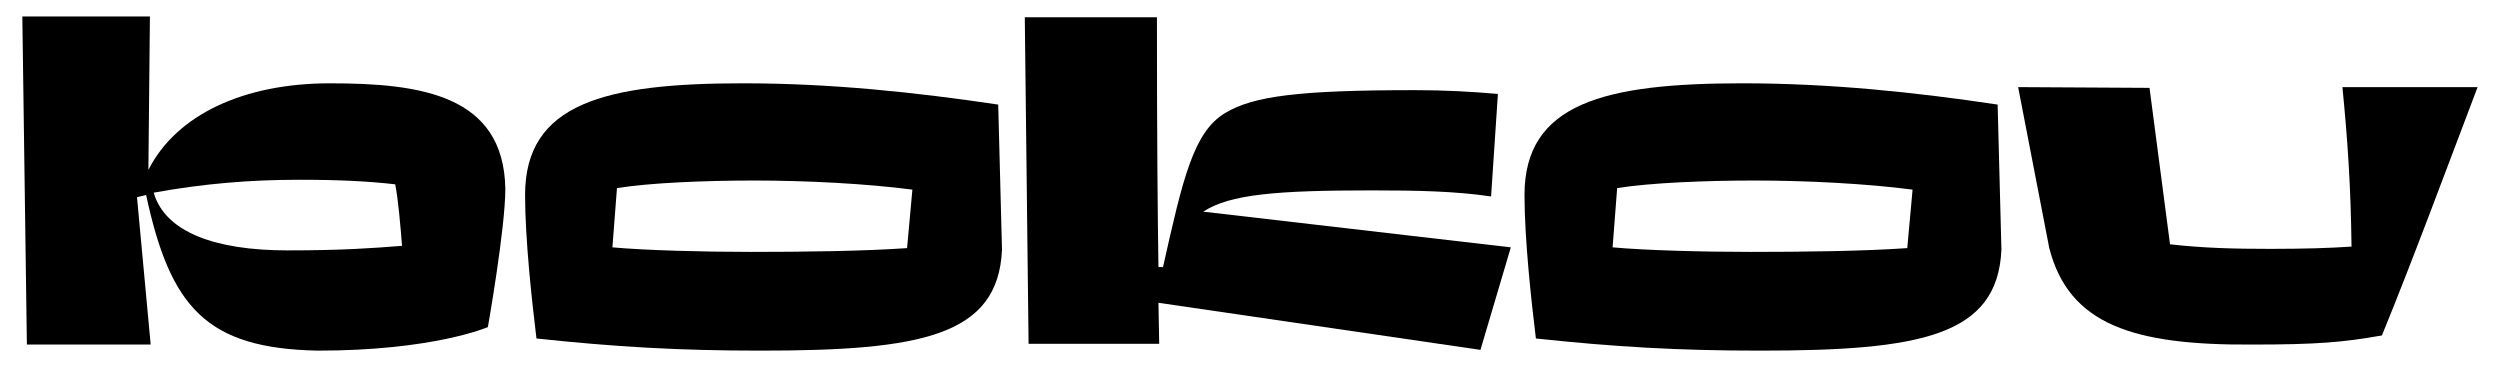
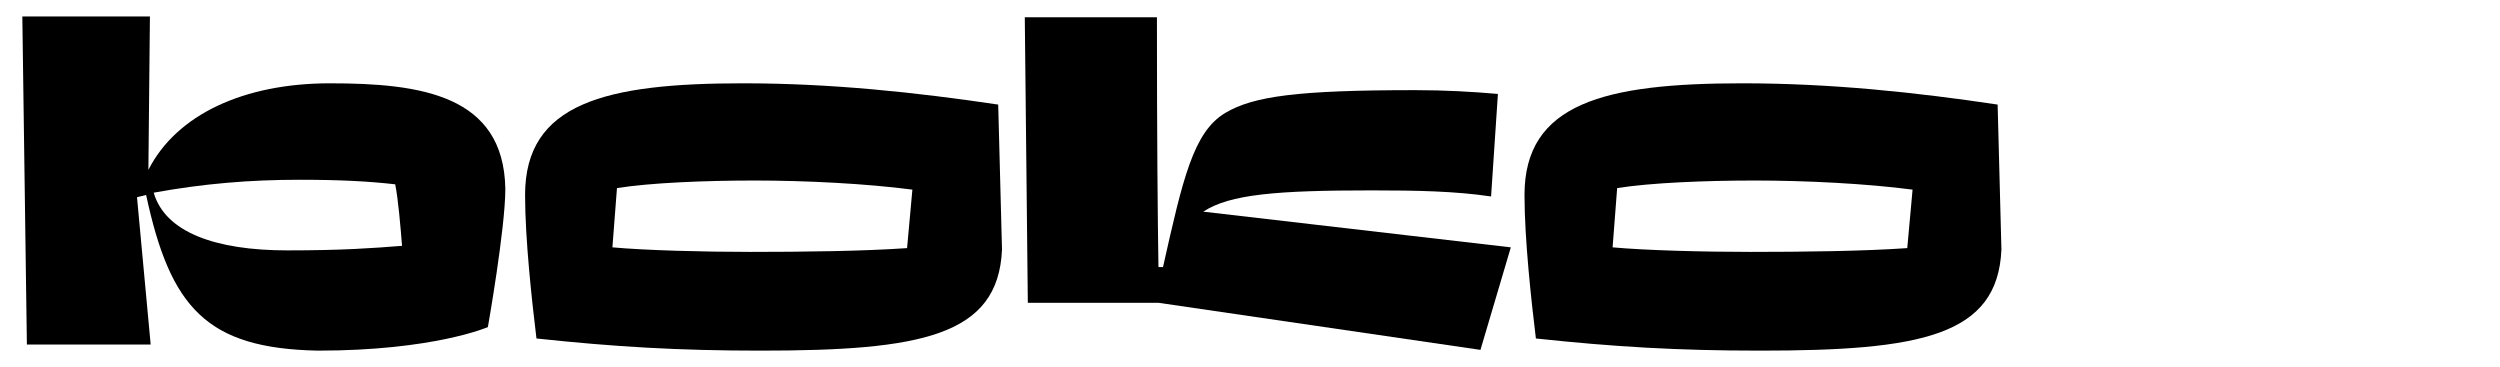
<svg xmlns="http://www.w3.org/2000/svg" id="Layer_1" x="0px" y="0px" viewBox="0 0 329.19 48.34" style="enable-background:new 0 0 329.19 48.34;" xml:space="preserve">
  <style type="text/css"> .st0{fill:#E8431E;} </style>
  <g>
    <path d="M19.24,25.67l-1.2,0.3l1.8,19.4H3.54l-0.6-43.2h16.8l-0.2,20.2c3.7-7.3,12.6-11.4,23.9-11.4c11.9,0,22.9,1.5,23.1,13.9 c0,5.2-2.3,18.2-2.3,18.2s-7.1,3.1-22.4,3.1C27.24,45.87,22.44,40.57,19.24,25.67z M37.84,32.97c7.3,0,11.3-0.3,15.1-0.6 c-0.2-2.5-0.5-6.1-0.9-8.1c-3.5-0.4-7.3-0.6-12.6-0.6c-6.5,0-12.6,0.5-19.2,1.7C21.74,30.57,28.34,32.97,37.84,32.97z" />
    <path d="M263.04,13.77l0.5,19.1c-0.5,11.4-10.7,13.3-31.8,13.3c-10.8,0-19.2-0.5-29.5-1.6c-0.6-4.9-1.5-13.1-1.5-18.9 c0-12.1,10.6-14.7,28.7-14.7C241.14,10.97,252.34,12.17,263.04,13.77z M230.54,33.17c7,0,14.9-0.1,20.6-0.5l0.7-7.7 c-6.1-0.8-14.1-1.2-20.8-1.2c-6.5,0-13.8,0.3-18.1,1l-0.6,7.8C216.74,32.97,224.24,33.17,230.54,33.17z" />
    <path d="M131.44,13.77l0.5,19.1c-0.5,11.4-10.7,13.3-31.8,13.3c-10.8,0-19.2-0.5-29.5-1.6c-0.6-4.9-1.5-13.1-1.5-18.9 c0-12.1,10.6-14.7,28.7-14.7C109.54,10.97,120.64,12.17,131.44,13.77z M98.84,33.17c7,0,14.9-0.1,20.6-0.5l0.7-7.7 c-6.1-0.8-14.1-1.2-20.8-1.2c-6.5,0-13.8,0.3-18.1,1l-0.6,7.8C85.04,32.97,92.64,33.17,98.84,33.17z" />
-     <path d="M134.94,2.27h17.4c0,16.4,0.1,26.3,0.2,32.9h0.6c2.6-11.6,4-17.8,8.2-20.3c3.7-2.2,9.5-3,25-3c3.9,0,7.5,0.2,10.9,0.5 l-0.9,13.5c-4.7-0.7-9.8-0.8-15.7-0.8c-12.5,0-18.7,0.5-22.2,2.8l40.5,4.7l-4,13.5l-42.4-6.2l0.1,5.4h-17.2L134.94,2.27z" />
-     <path d="M269.84,32.67l-4.1-21.2l17.3,0.1l2.7,20.6c4.4,0.5,8.5,0.6,13.2,0.6c4.3,0,7.8-0.1,10.7-0.3c-0.1-7.9-0.5-13.9-1.2-21 h17.8c-3.8,10-8.7,23.2-12.6,32.7c-5.1,0.9-8.5,1.2-17.1,1.2C280.94,45.47,272.44,42.77,269.84,32.67z" />
+     <path d="M134.94,2.27h17.4c0,16.4,0.1,26.3,0.2,32.9h0.6c2.6-11.6,4-17.8,8.2-20.3c3.7-2.2,9.5-3,25-3c3.9,0,7.5,0.2,10.9,0.5 l-0.9,13.5c-4.7-0.7-9.8-0.8-15.7-0.8c-12.5,0-18.7,0.5-22.2,2.8l40.5,4.7l-4,13.5l-42.4-6.2h-17.2L134.94,2.27z" />
  </g>
</svg>